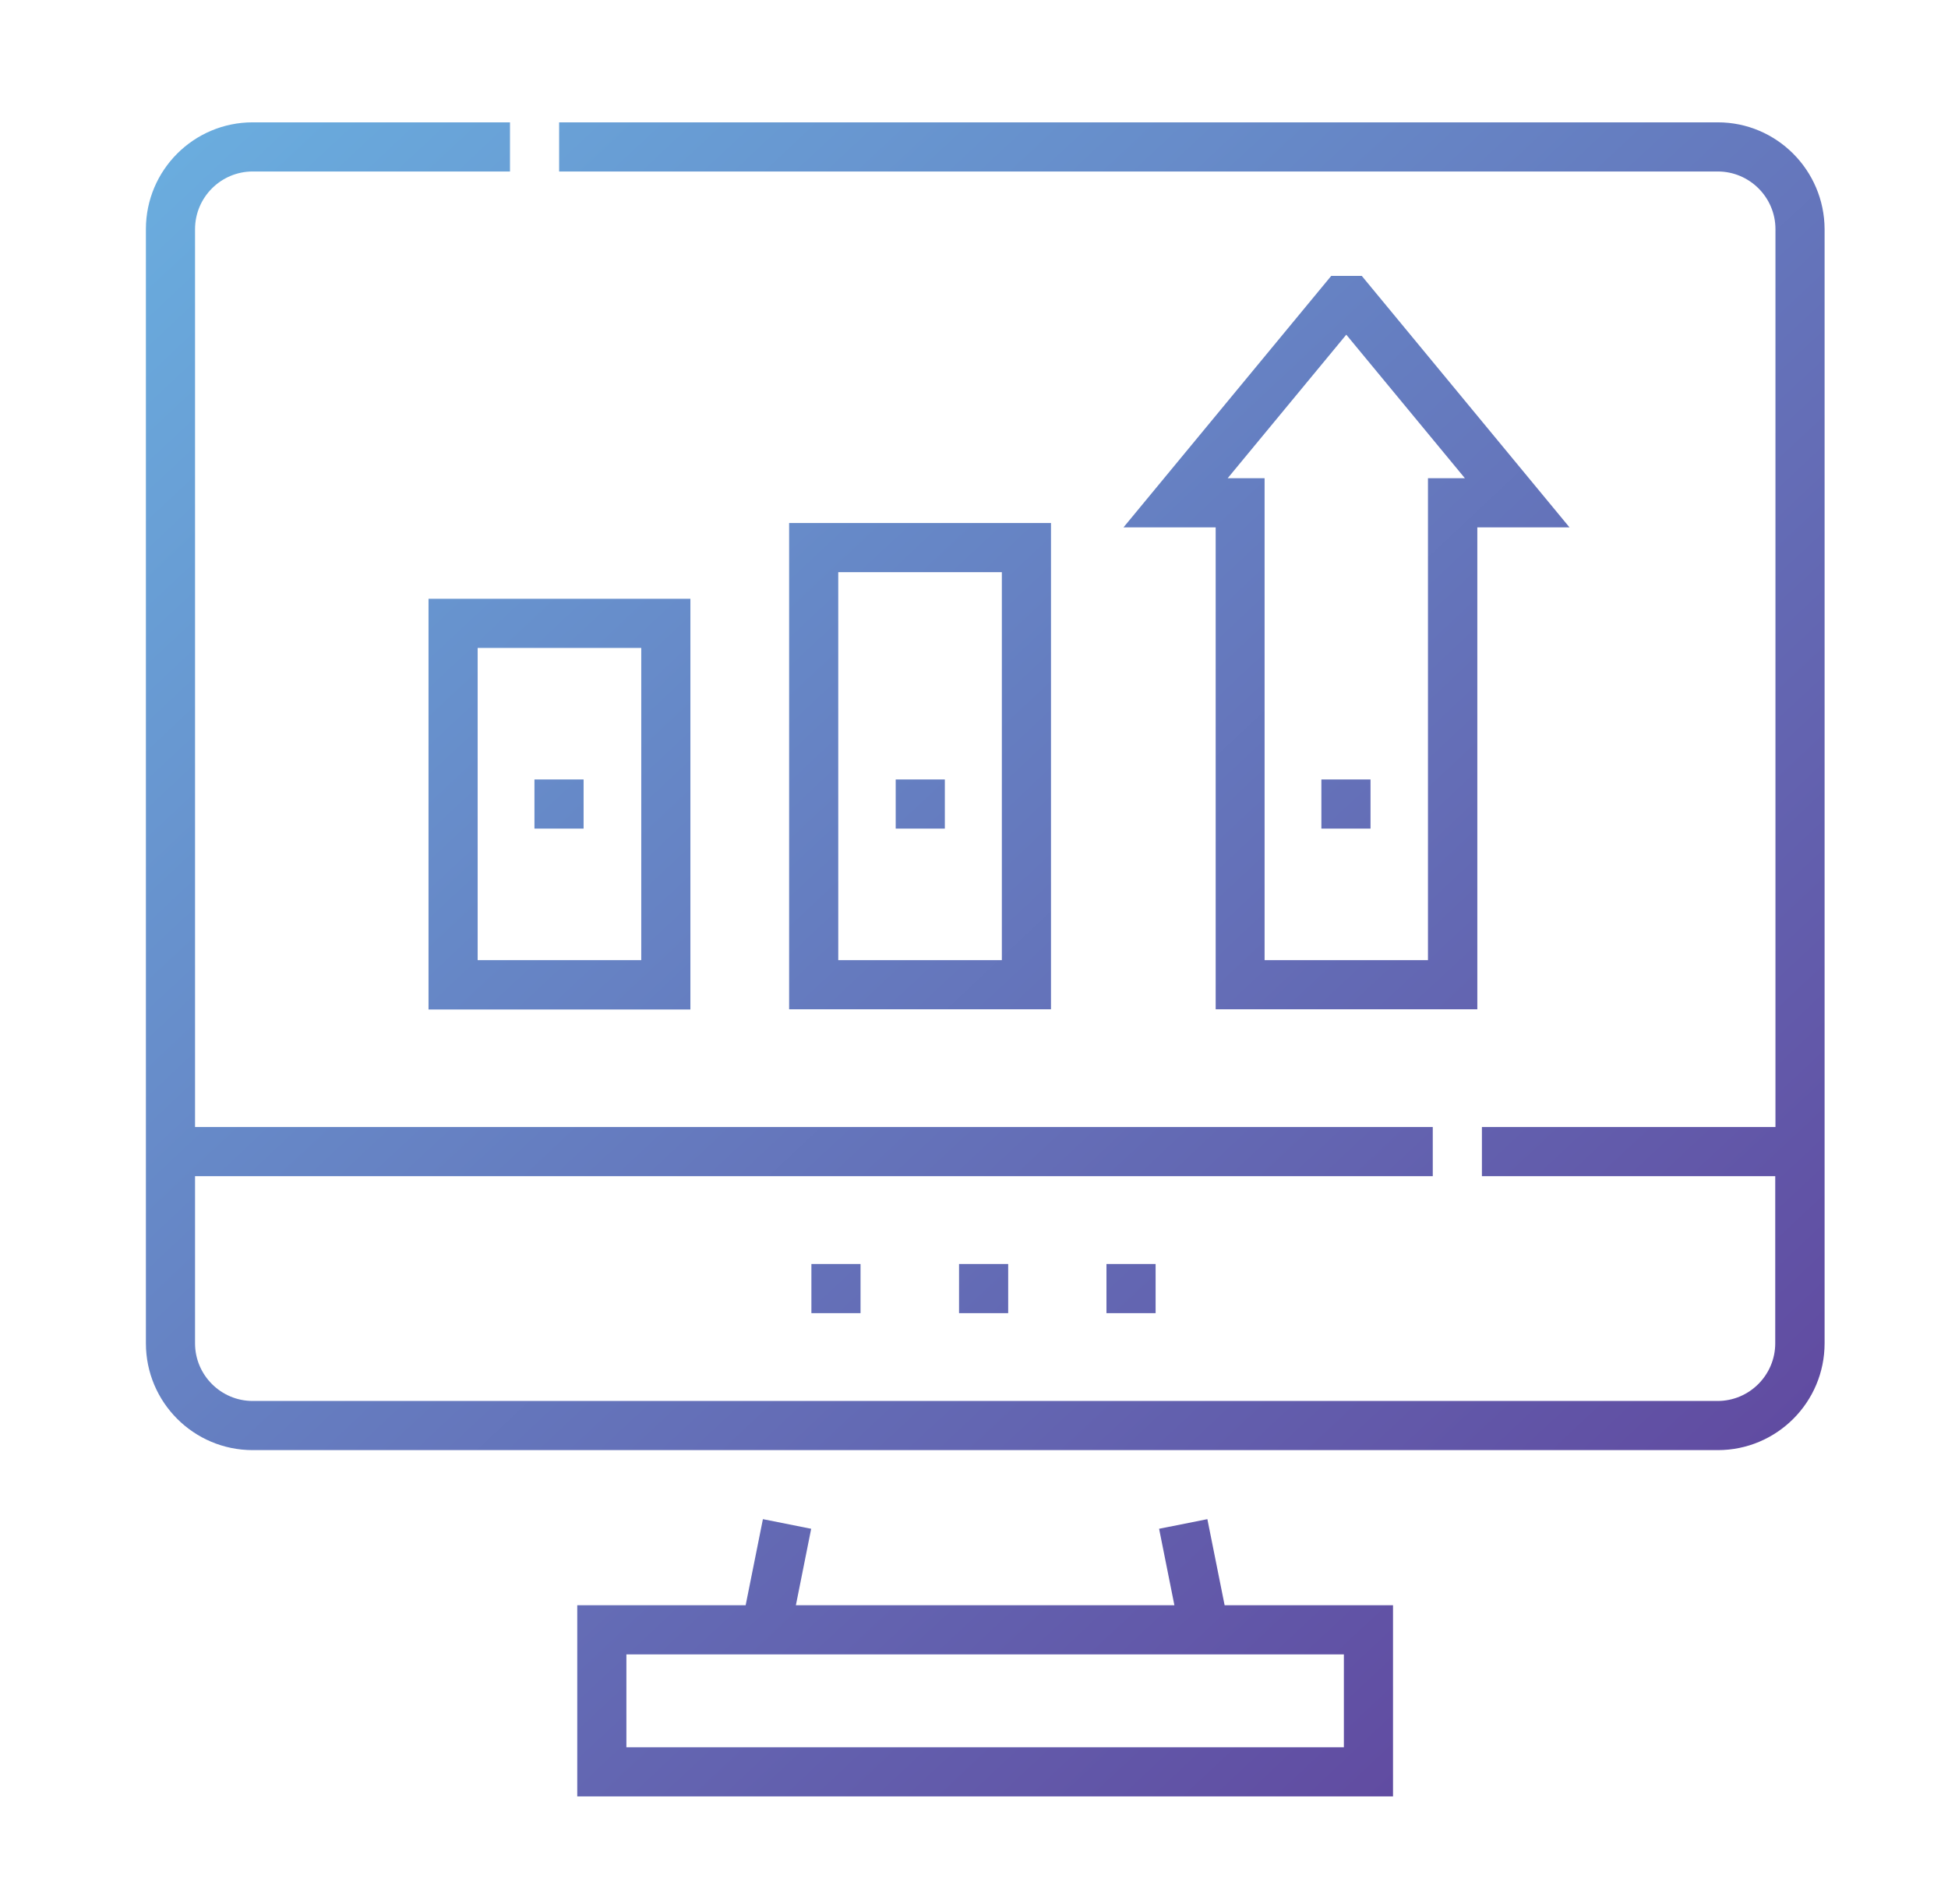
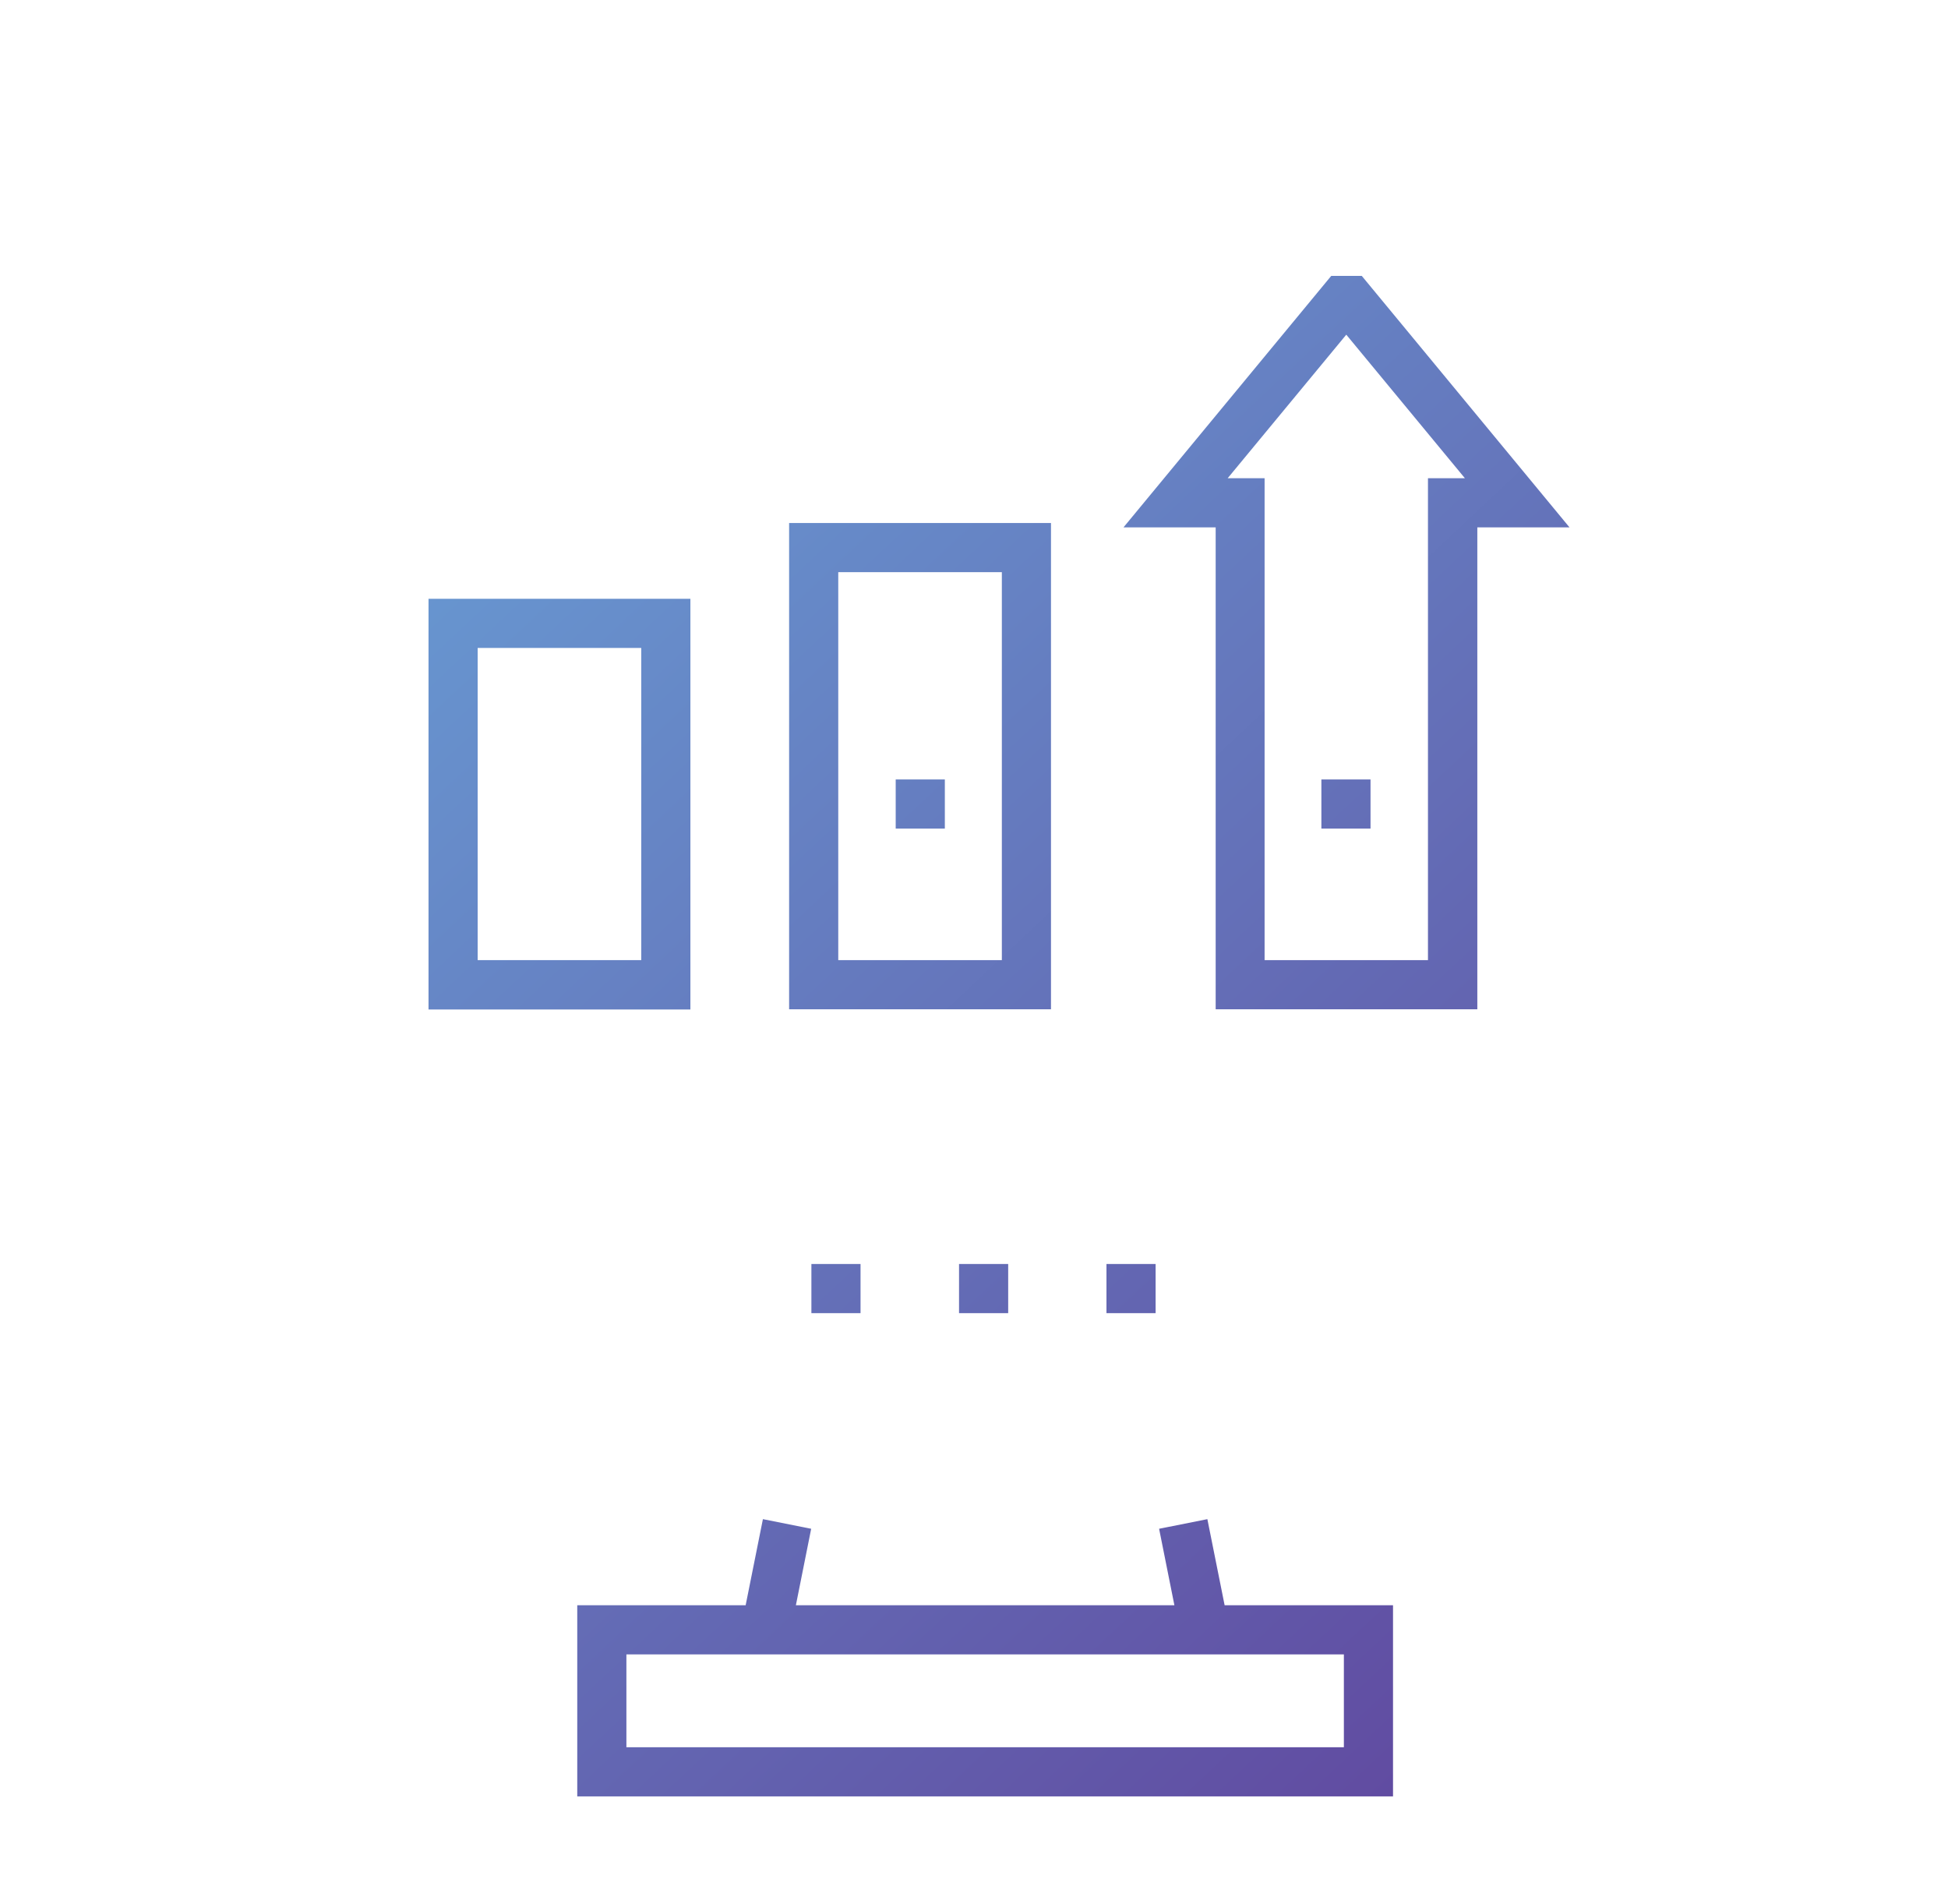
<svg xmlns="http://www.w3.org/2000/svg" version="1.1" id="Layer_1" x="0px" y="0px" viewBox="0 0 89.19 87.15" style="enable-background:new 0 0 89.19 87.15;" xml:space="preserve">
  <style type="text/css">
	.st0{fill:url(#SVGID_1_);}
	.st1{fill:url(#SVGID_2_);}
	.st2{fill:url(#SVGID_3_);}
	.st3{fill:url(#SVGID_4_);}
	.st4{fill:url(#SVGID_5_);}
	.st5{fill:url(#SVGID_6_);}
	.st6{fill:url(#SVGID_7_);}
	.st7{fill:url(#SVGID_8_);}
	.st8{fill:url(#SVGID_9_);}
</style>
  <g>
    <g>
      <linearGradient id="SVGID_1_" gradientUnits="userSpaceOnUse" x1="22.418" y1="-9.556" x2="97.23" y2="70.162">
        <stop offset="5.586592e-03" style="stop-color:#6AAEDF" />
        <stop offset="1" style="stop-color:#5F3D98" />
      </linearGradient>
      <path class="st0" d="M67.64,46.21V24.14h4.22l-9.51-11.51h-1.4l-9.51,11.51h4.22v22.06H67.64z M61.64,15.32l5.43,6.57h-1.69v22.06    H57.9V21.89h-1.69L61.64,15.32z" />
      <linearGradient id="SVGID_2_" gradientUnits="userSpaceOnUse" x1="10.628" y1="1.509" x2="85.44" y2="81.227">
        <stop offset="5.586592e-03" style="stop-color:#6AAEDF" />
        <stop offset="1" style="stop-color:#5F3D98" />
      </linearGradient>
      <path class="st1" d="M36.13,23.94v22.26h11.99V23.94L36.13,23.94z M45.87,43.95h-7.49V26.19h7.49V43.95z" />
      <linearGradient id="SVGID_3_" gradientUnits="userSpaceOnUse" x1="0.983" y1="10.56" x2="75.796" y2="90.278">
        <stop offset="5.586592e-03" style="stop-color:#6AAEDF" />
        <stop offset="1" style="stop-color:#5F3D98" />
      </linearGradient>
      <path class="st2" d="M19.62,46.21h11.99v-18.8H19.62V46.21z M21.87,29.66h7.49v14.29h-7.49V29.66z" />
      <linearGradient id="SVGID_4_" gradientUnits="userSpaceOnUse" x1="11.754" y1="0.452" x2="86.566" y2="80.17">
        <stop offset="5.586592e-03" style="stop-color:#6AAEDF" />
        <stop offset="1" style="stop-color:#5F3D98" />
      </linearGradient>
-       <path class="st3" d="M78.65,5.6H25.6v2.25h53.05c1.45,0,2.64,1.18,2.64,2.64v41.1H67.85v2.25h13.43v7.65    c0,1.45-1.18,2.64-2.64,2.64H11.57c-1.45,0-2.64-1.18-2.64-2.64v-7.65H65.6v-2.25H8.93v-41.1c0-1.45,1.18-2.64,2.64-2.64h11.78    V5.6H11.57c-2.7,0-4.89,2.19-4.89,4.89v51c0,2.7,2.19,4.89,4.89,4.89h67.08c2.7,0,4.89-2.19,4.89-4.89v-51    C83.53,7.79,81.34,5.6,78.65,5.6L78.65,5.6z" />
      <linearGradient id="SVGID_5_" gradientUnits="userSpaceOnUse" x1="-9.134" y1="20.055" x2="65.678" y2="99.773">
        <stop offset="5.586592e-03" style="stop-color:#6AAEDF" />
        <stop offset="1" style="stop-color:#5F3D98" />
      </linearGradient>
      <path class="st4" d="M55.28,69.54l-2.21,0.44l0.7,3.5H36.44l0.7-3.5l-2.21-0.44l-0.79,3.94h-7.71v8.75h37.35v-8.75h-7.71    L55.28,69.54z M61.53,75.73v4.25H28.68v-4.25L61.53,75.73z" />
    </g>
    <g>
      <linearGradient id="SVGID_6_" gradientUnits="userSpaceOnUse" x1="0.241" y1="11.257" x2="75.053" y2="90.975">
        <stop offset="5.586592e-03" style="stop-color:#6AAEDF" />
        <stop offset="1" style="stop-color:#5F3D98" />
      </linearGradient>
      <path class="st5" d="M52.91,60.11h-2.25v-2.25h2.25V60.11z M46.16,60.11h-2.25v-2.25h2.25V60.11z M39.4,60.11h-2.25v-2.25h2.25    V60.11z" />
    </g>
    <g>
      <linearGradient id="SVGID_7_" gradientUnits="userSpaceOnUse" x1="20.131" y1="-7.409" x2="94.943" y2="72.309">
        <stop offset="5.586592e-03" style="stop-color:#6AAEDF" />
        <stop offset="1" style="stop-color:#5F3D98" />
      </linearGradient>
      <path class="st6" d="M60.5,35.68h2.25v2.25H60.5V35.68z" />
    </g>
    <g>
      <linearGradient id="SVGID_8_" gradientUnits="userSpaceOnUse" x1="9.767" y1="2.317" x2="84.579" y2="82.035">
        <stop offset="5.586592e-03" style="stop-color:#6AAEDF" />
        <stop offset="1" style="stop-color:#5F3D98" />
      </linearGradient>
      <path class="st7" d="M41.01,35.68h2.25v2.25h-2.25V35.68z" />
    </g>
    <g>
      <linearGradient id="SVGID_9_" gradientUnits="userSpaceOnUse" x1="0.975" y1="10.568" x2="75.787" y2="90.286">
        <stop offset="5.586592e-03" style="stop-color:#6AAEDF" />
        <stop offset="1" style="stop-color:#5F3D98" />
      </linearGradient>
-       <path class="st8" d="M24.47,35.68h2.25v2.25h-2.25L24.47,35.68z" />
    </g>
  </g>
</svg>